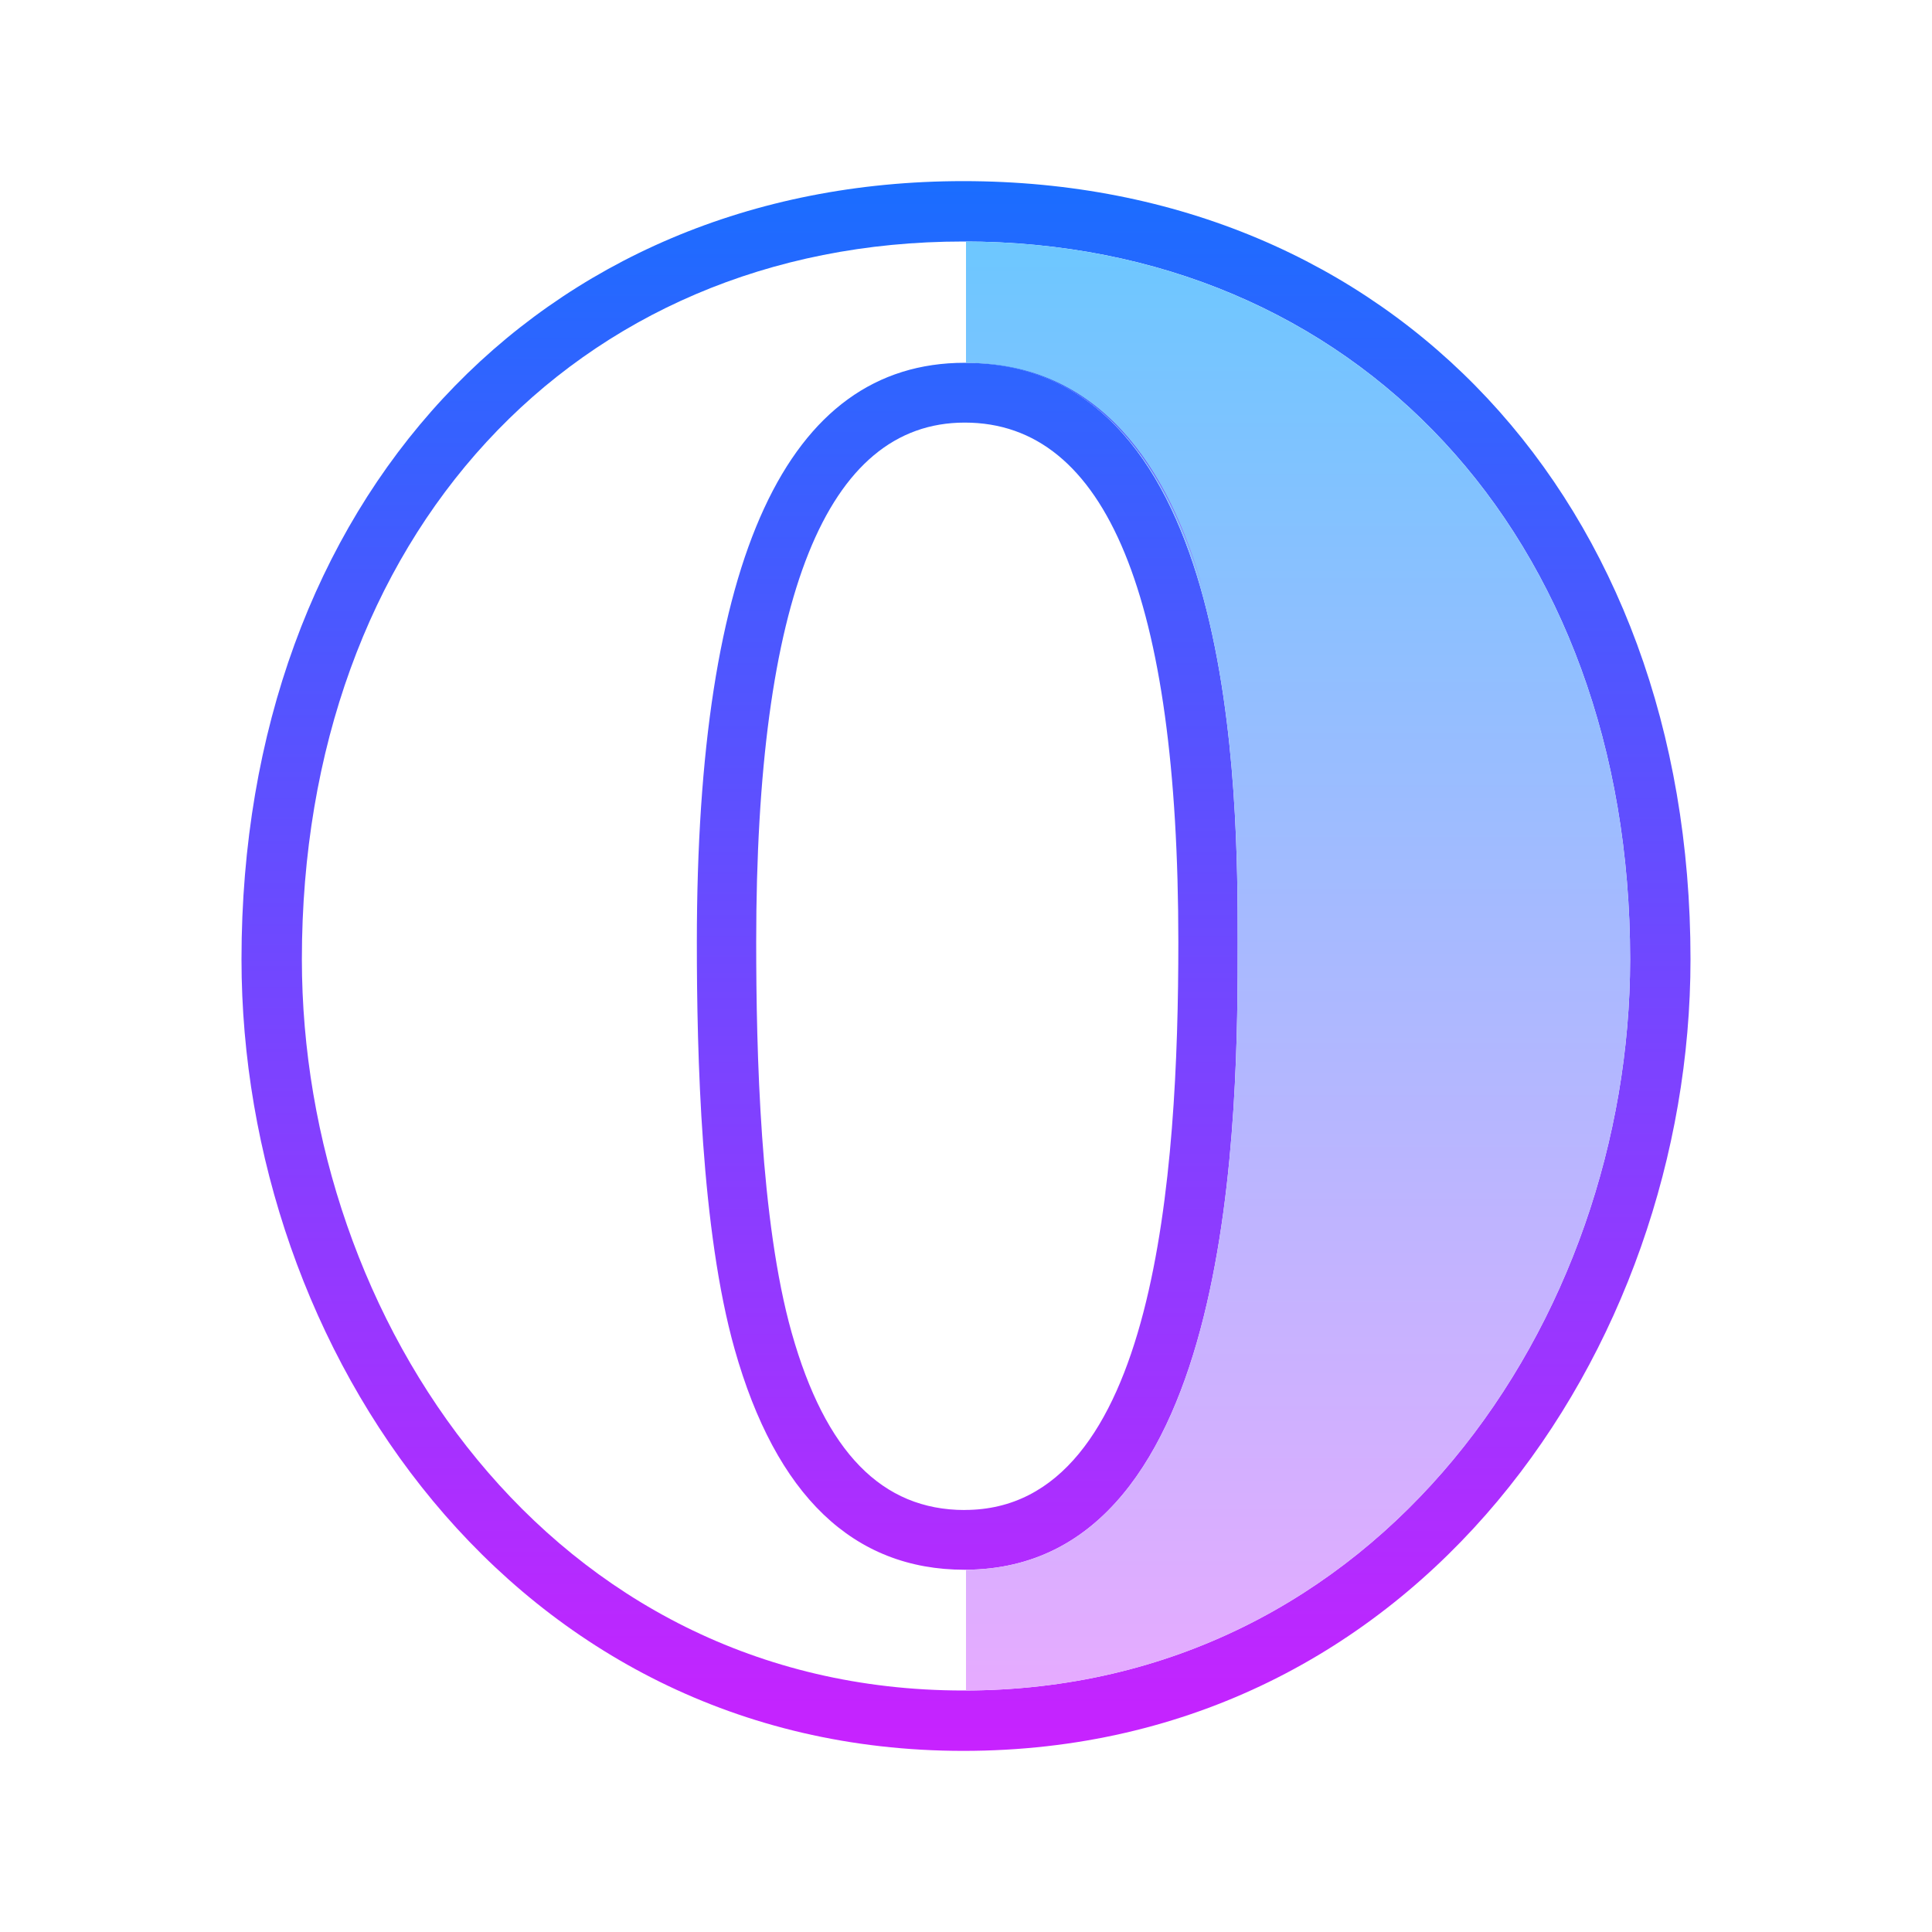
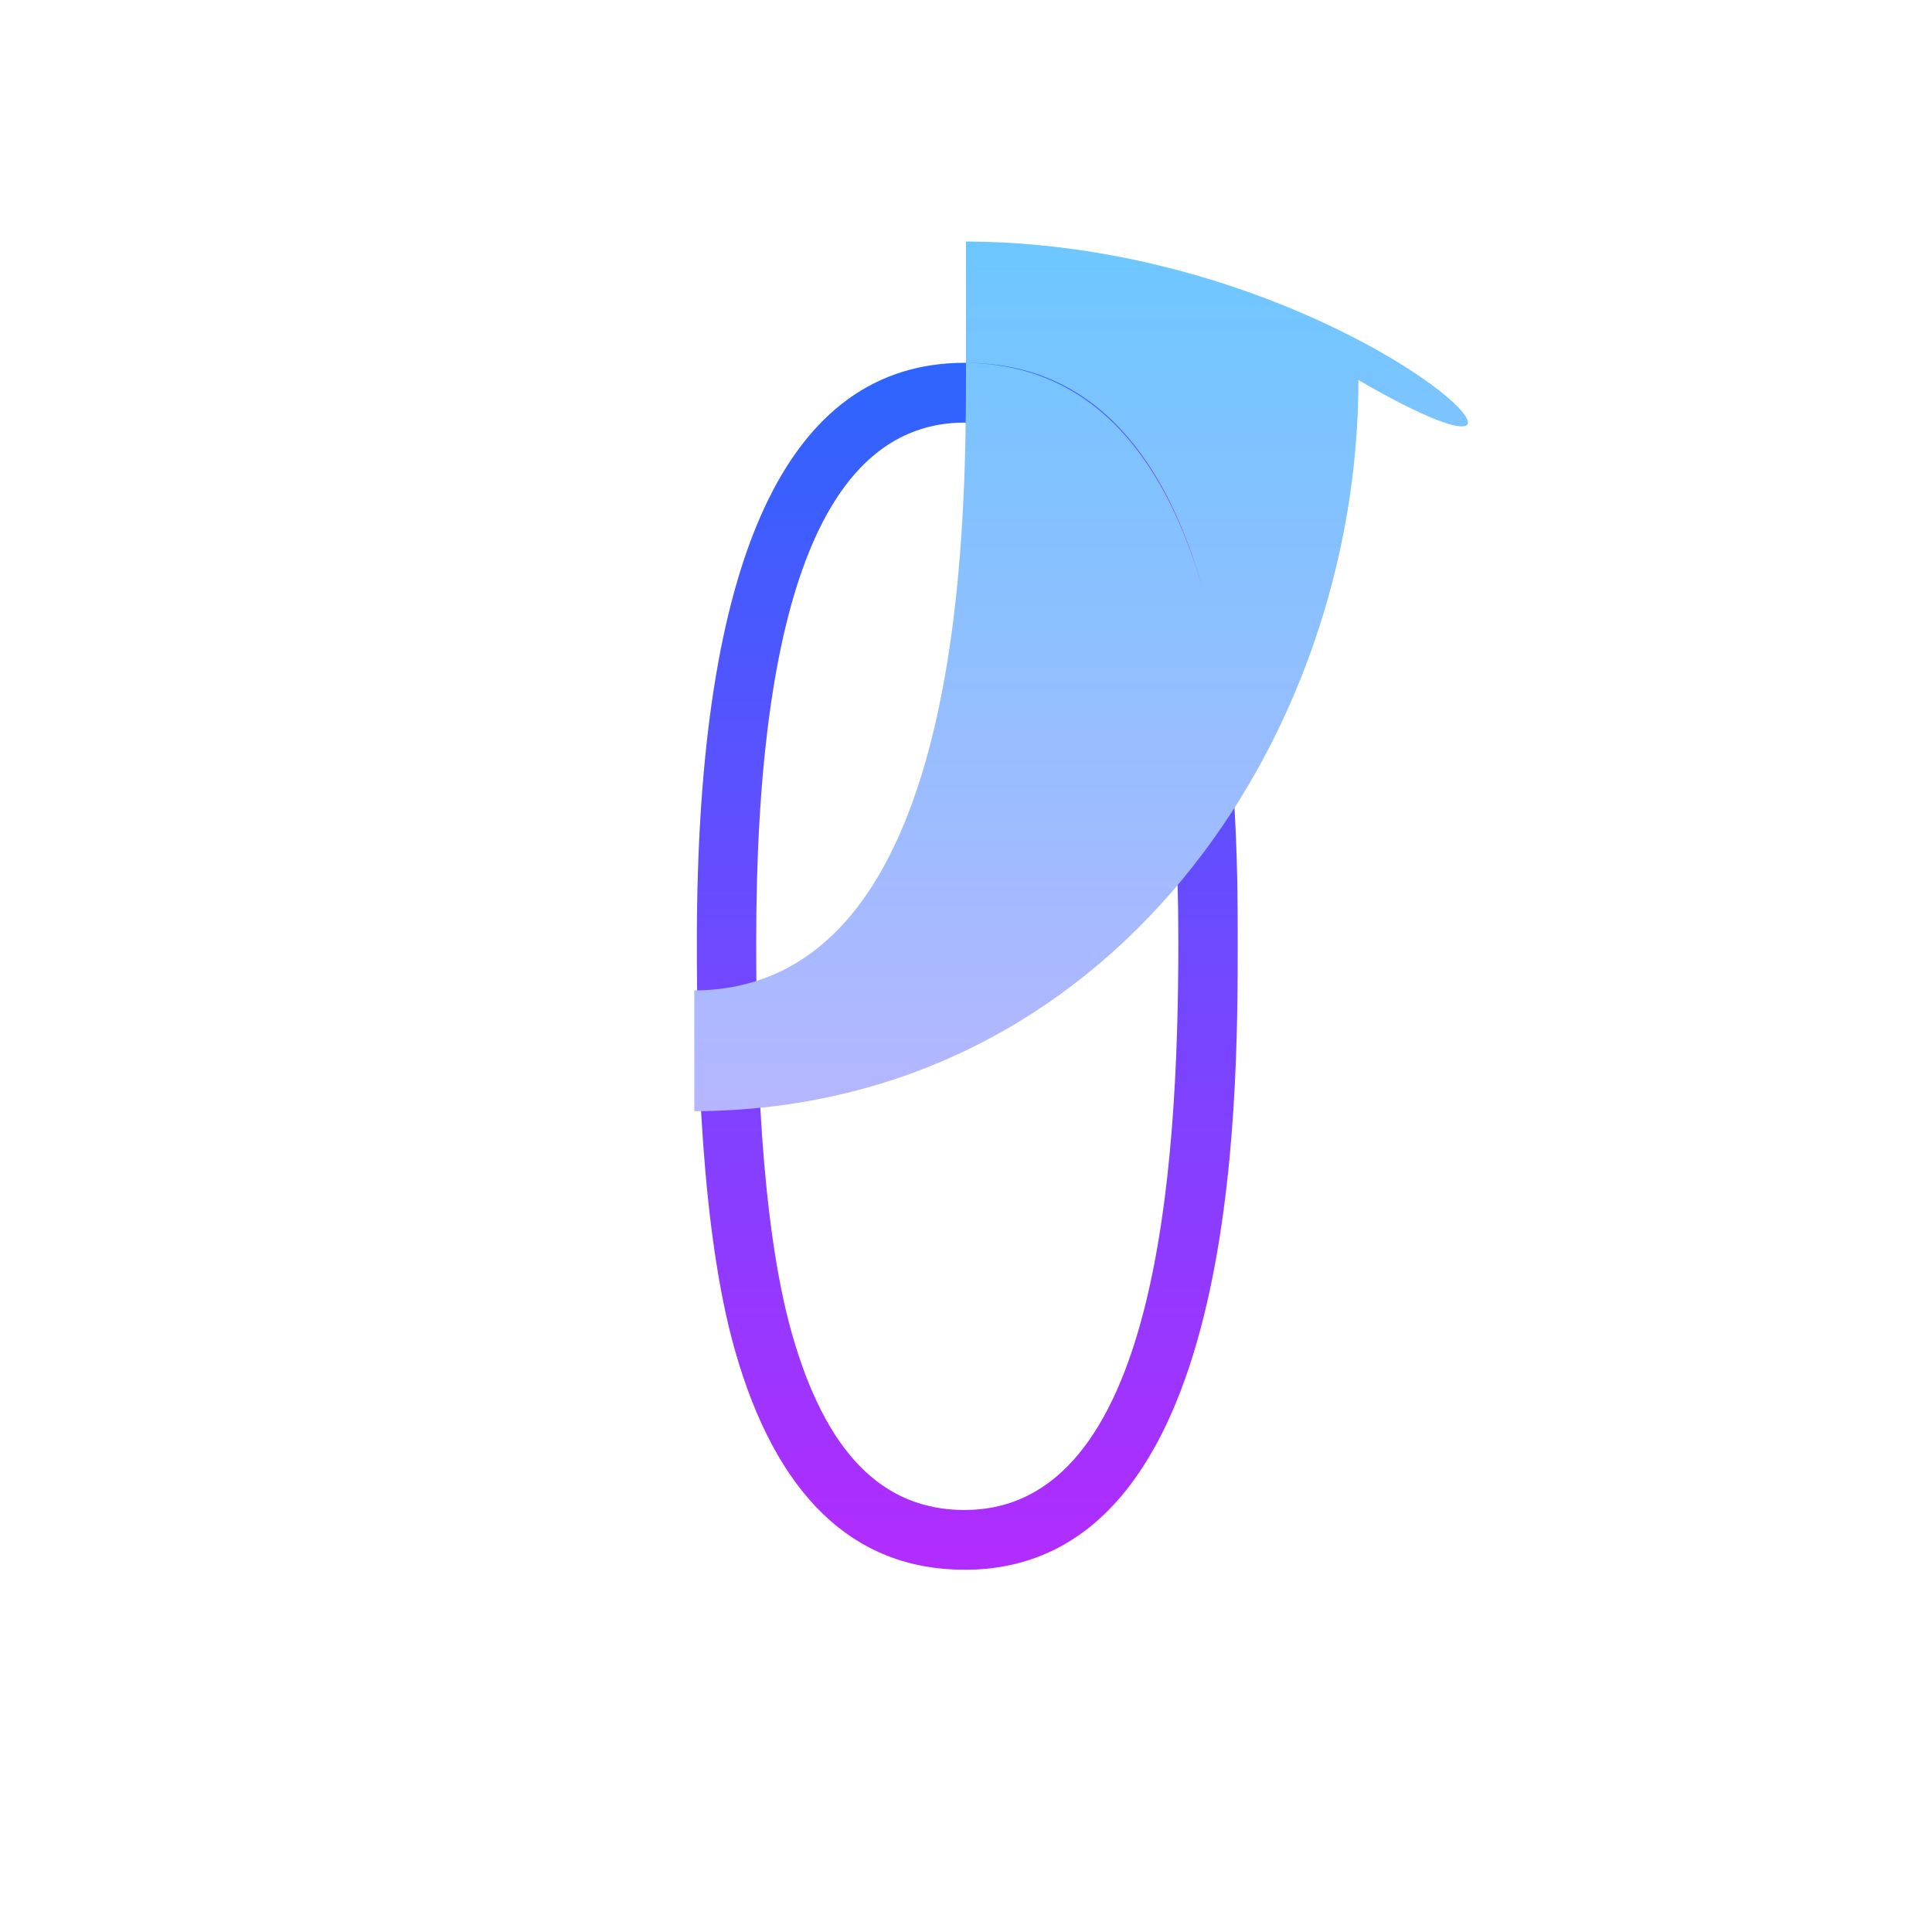
<svg xmlns="http://www.w3.org/2000/svg" viewBox="0 0 64 64" width="512px" height="512px">
  <linearGradient id="ztmD38hhOilm84eP7CqXUa" x1="32" x2="32" y1="6" y2="58" gradientUnits="userSpaceOnUse" spreadMethod="reflect">
    <stop offset="0" stop-color="#1a6dff" />
    <stop offset="1" stop-color="#c822ff" />
  </linearGradient>
-   <path fill="url(#ztmD38hhOilm84eP7CqXUa)" d="M31.912,58C16.944,58,8,44.667,8,31.777C8,16.6,17.833,6,31.912,6C46.095,6,56,16.6,56,31.777 C56,44.667,46.99,58,31.912,58z M31.912,8C19.011,8,10,17.777,10,31.777C10,43.684,18.196,56,31.912,56 C45.738,56,54,43.684,54,31.777C54,17.777,44.917,8,31.912,8z" />
  <linearGradient id="ztmD38hhOilm84eP7CqXUb" x1="32.042" x2="32.042" y1="6.328" y2="58.443" gradientUnits="userSpaceOnUse" spreadMethod="reflect">
    <stop offset="0" stop-color="#1a6dff" />
    <stop offset="1" stop-color="#c822ff" />
  </linearGradient>
  <path fill="url(#ztmD38hhOilm84eP7CqXUb)" d="M31.956,52c-3.689,0-6.253-2.459-7.621-7.309c-1.11-3.931-1.252-9.735-1.251-13.482 c0-12.734,2.986-19.191,8.874-19.191C41,12.018,41,26.463,41,31.209C41,36.622,41,52,31.958,52l0,0C31.958,52,31.957,52,31.956,52z M31.958,13.999c-4.583,0-6.908,5.791-6.908,17.211c0,3.618,0.132,9.244,1.176,12.94c1.115,3.951,2.99,5.871,5.732,5.871v-0.002 c6.342,0,7.076-11.164,7.076-18.81C39.034,19.79,36.653,13.999,31.958,13.999z" />
  <linearGradient id="ztmD38hhOilm84eP7CqXUc" x1="43" x2="43" y1="8" y2="56" gradientUnits="userSpaceOnUse" spreadMethod="reflect">
    <stop offset="0" stop-color="#6dc7ff" />
    <stop offset="1" stop-color="#e6abff" />
  </linearGradient>
-   <path fill="url(#ztmD38hhOilm84eP7CqXUc)" d="M32,8v4.02c9,0.04,9,14.45,9,19.19c0,5.4,0,20.74-9,20.79v4c13.78-0.05,22-12.35,22-24.22 C54,17.81,44.96,8.05,32,8z" />
+   <path fill="url(#ztmD38hhOilm84eP7CqXUc)" d="M32,8v4.02c0,5.4,0,20.74-9,20.79v4c13.78-0.05,22-12.35,22-24.22 C54,17.81,44.96,8.05,32,8z" />
  <linearGradient id="ztmD38hhOilm84eP7CqXUd" x1="35.93" x2="35.93" y1="10.947" y2="20.775" gradientUnits="userSpaceOnUse" spreadMethod="reflect">
    <stop offset="0" stop-color="#1a6dff" />
    <stop offset="1" stop-color="#c822ff" />
  </linearGradient>
  <path fill="url(#ztmD38hhOilm84eP7CqXUd)" d="M32,12.02c4.42,0.05,6.69,3.48,7.86,7.54C38.71,15.48,36.44,12.02,32,12.02z" />
</svg>